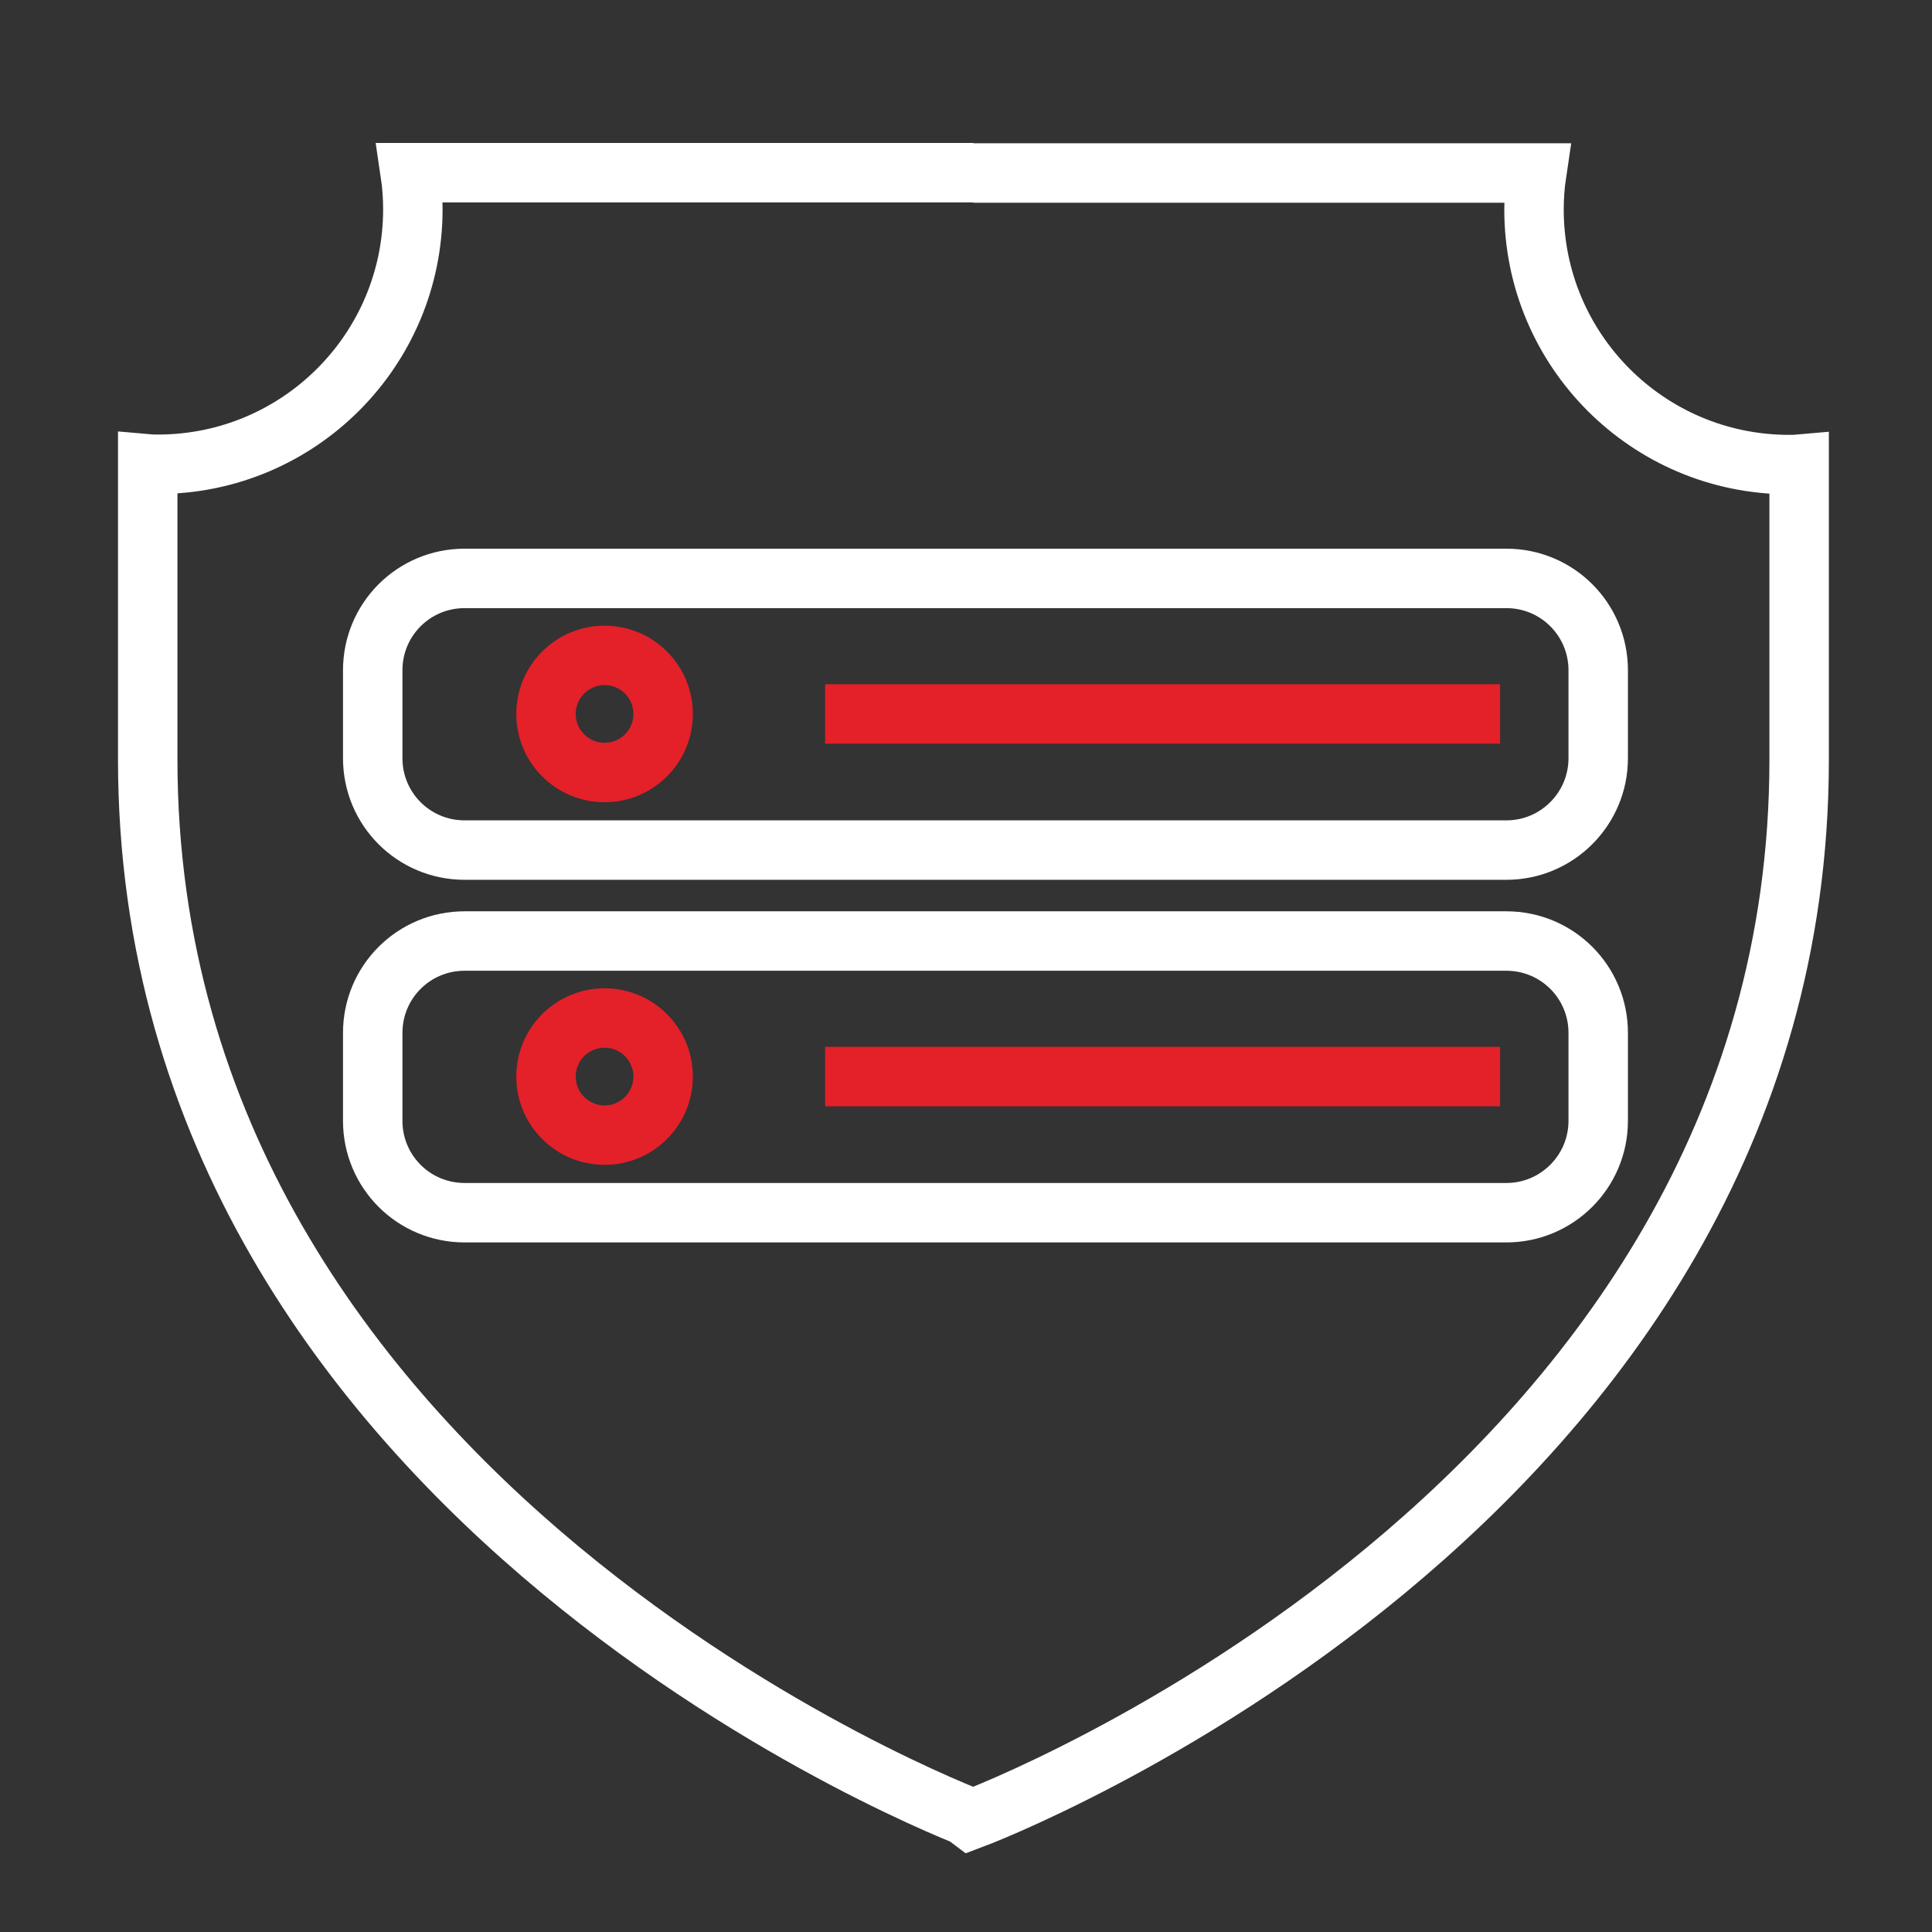
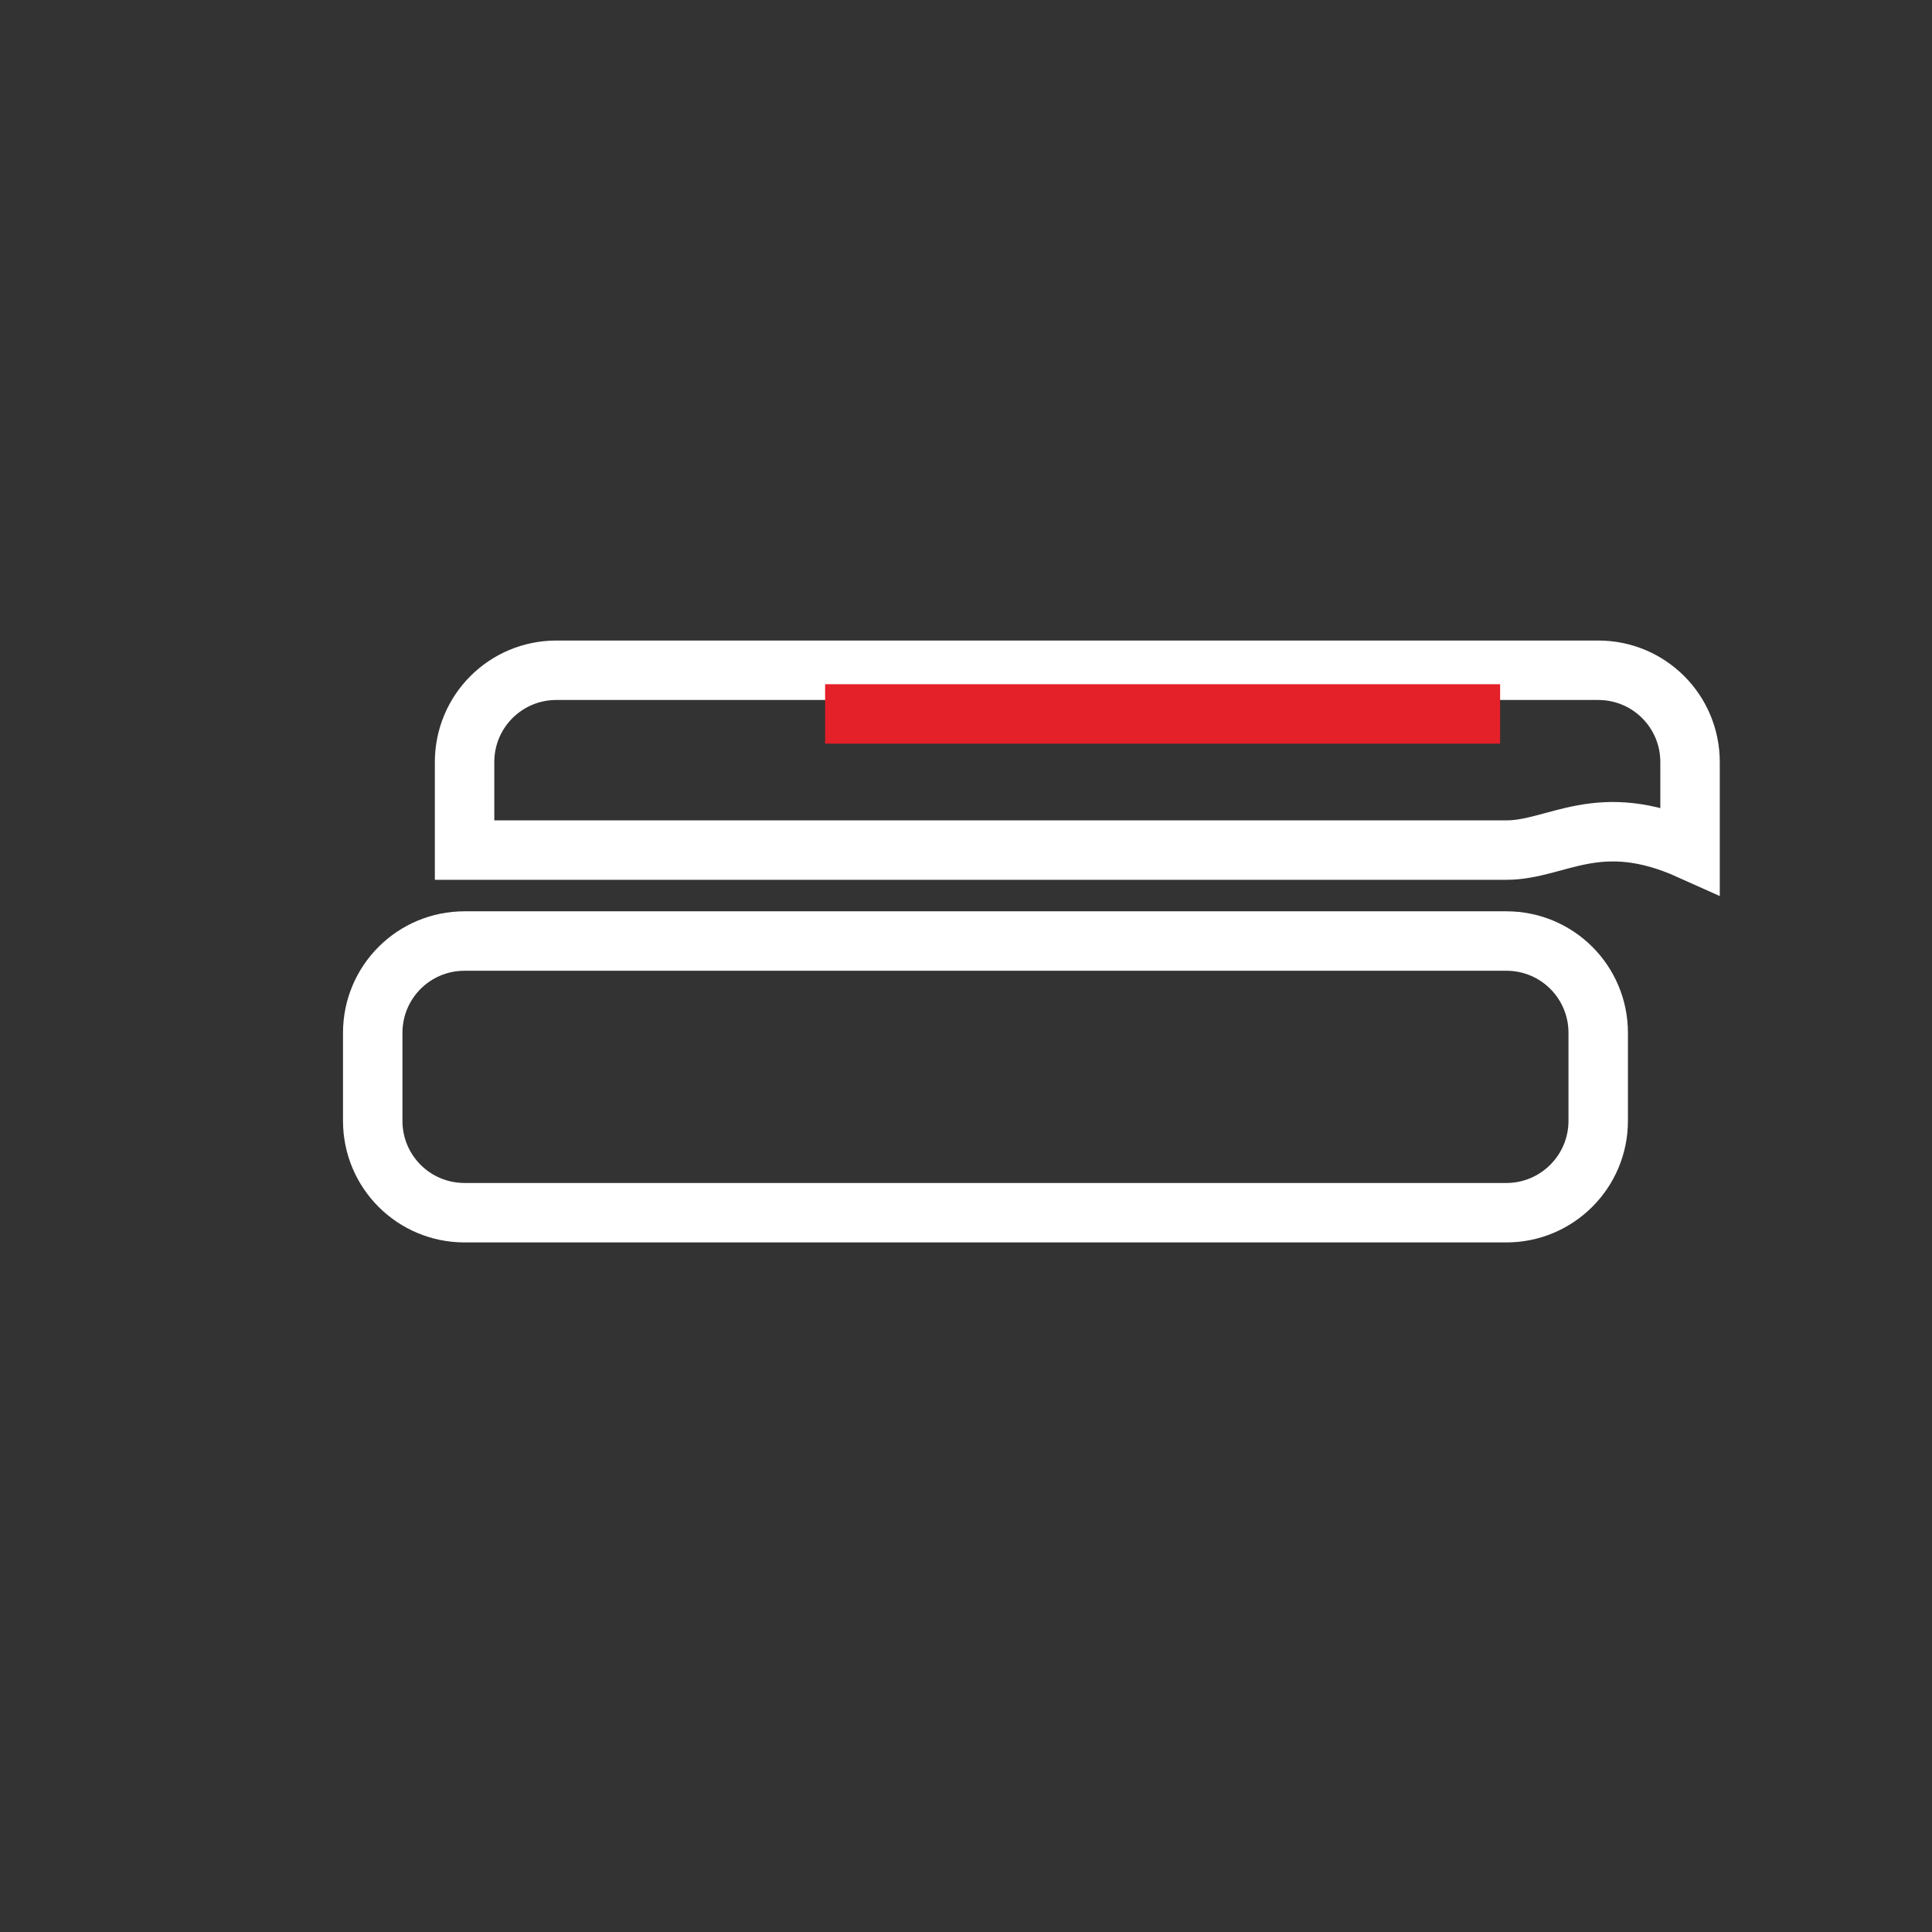
<svg xmlns="http://www.w3.org/2000/svg" version="1.1" id="Layer_1" x="0px" y="0px" viewBox="0 0 65 65" style="enable-background:new 0 0 65 65;" xml:space="preserve">
  <rect x="0" y="0" width="65" height="65" fill="#333333" stroke="none" />
  <style type="text/css">
	.st0{fill:#EC1E24;}
	.st1{fill:#FDDA00;}
	.st2{fill:#0E1027;}
	.st3{fill:none;stroke:#3E3E3D;stroke-width:2;stroke-miterlimit:10;}
	.st4{fill:none;stroke:#E42029;stroke-width:2;stroke-miterlimit:10;}
	.st5{fill:#E42029;}
	.st6{fill:#FFFFFF;}
	.st7{fill:none;stroke:#FDDA00;stroke-miterlimit:10;}
	.st8{fill:none;stroke:#FFFFFF;stroke-width:2;stroke-miterlimit:10;}
	.st9{fill:#3E3E3D;}
</style>
  <rect x="-469.31" y="-190.07" class="st4" width="1089.53" height="1234.59" />
  <g>
    <g>
-       <path class="st8" d="M32.75,5.82h18.95c-0.06,0.4-0.09,0.81-0.09,1.23c0,4.74,3.84,8.58,8.58,8.58c0.11,0,0.23,0,0.34-0.01v9.94    c0,25.2-27.79,35.63-27.79,35.63S4.97,50.75,4.97,25.55v-9.94c0.11,0.01,0.23,0.01,0.34,0.01c4.74,0,8.58-3.84,8.58-8.58    c0-0.41-0.03-0.83-0.09-1.23H32.75" />
-     </g>
+       </g>
  </g>
  <path class="st8" d="M50.68,40.8H15.63c-1.71,0-3.09-1.38-3.09-3.09v-2.96c0-1.71,1.38-3.09,3.09-3.09h35.05  c1.71,0,3.09,1.38,3.09,3.09v2.96C53.77,39.41,52.39,40.8,50.68,40.8z" />
-   <circle class="st4" cx="20.34" cy="36.22" r="1.97" />
-   <path class="st8" d="M50.68,28.6H15.63c-1.71,0-3.09-1.38-3.09-3.09v-2.96c0-1.71,1.38-3.09,3.09-3.09h35.05  c1.71,0,3.09,1.38,3.09,3.09v2.96C53.77,27.21,52.39,28.6,50.68,28.6z" />
-   <circle class="st4" cx="20.34" cy="24.02" r="1.97" />
+   <path class="st8" d="M50.68,28.6H15.63v-2.96c0-1.71,1.38-3.09,3.09-3.09h35.05  c1.71,0,3.09,1.38,3.09,3.09v2.96C53.77,27.21,52.39,28.6,50.68,28.6z" />
  <line class="st4" x1="50.47" y1="24.02" x2="27.76" y2="24.02" />
-   <line class="st4" x1="50.47" y1="36.22" x2="27.76" y2="36.22" />
</svg>